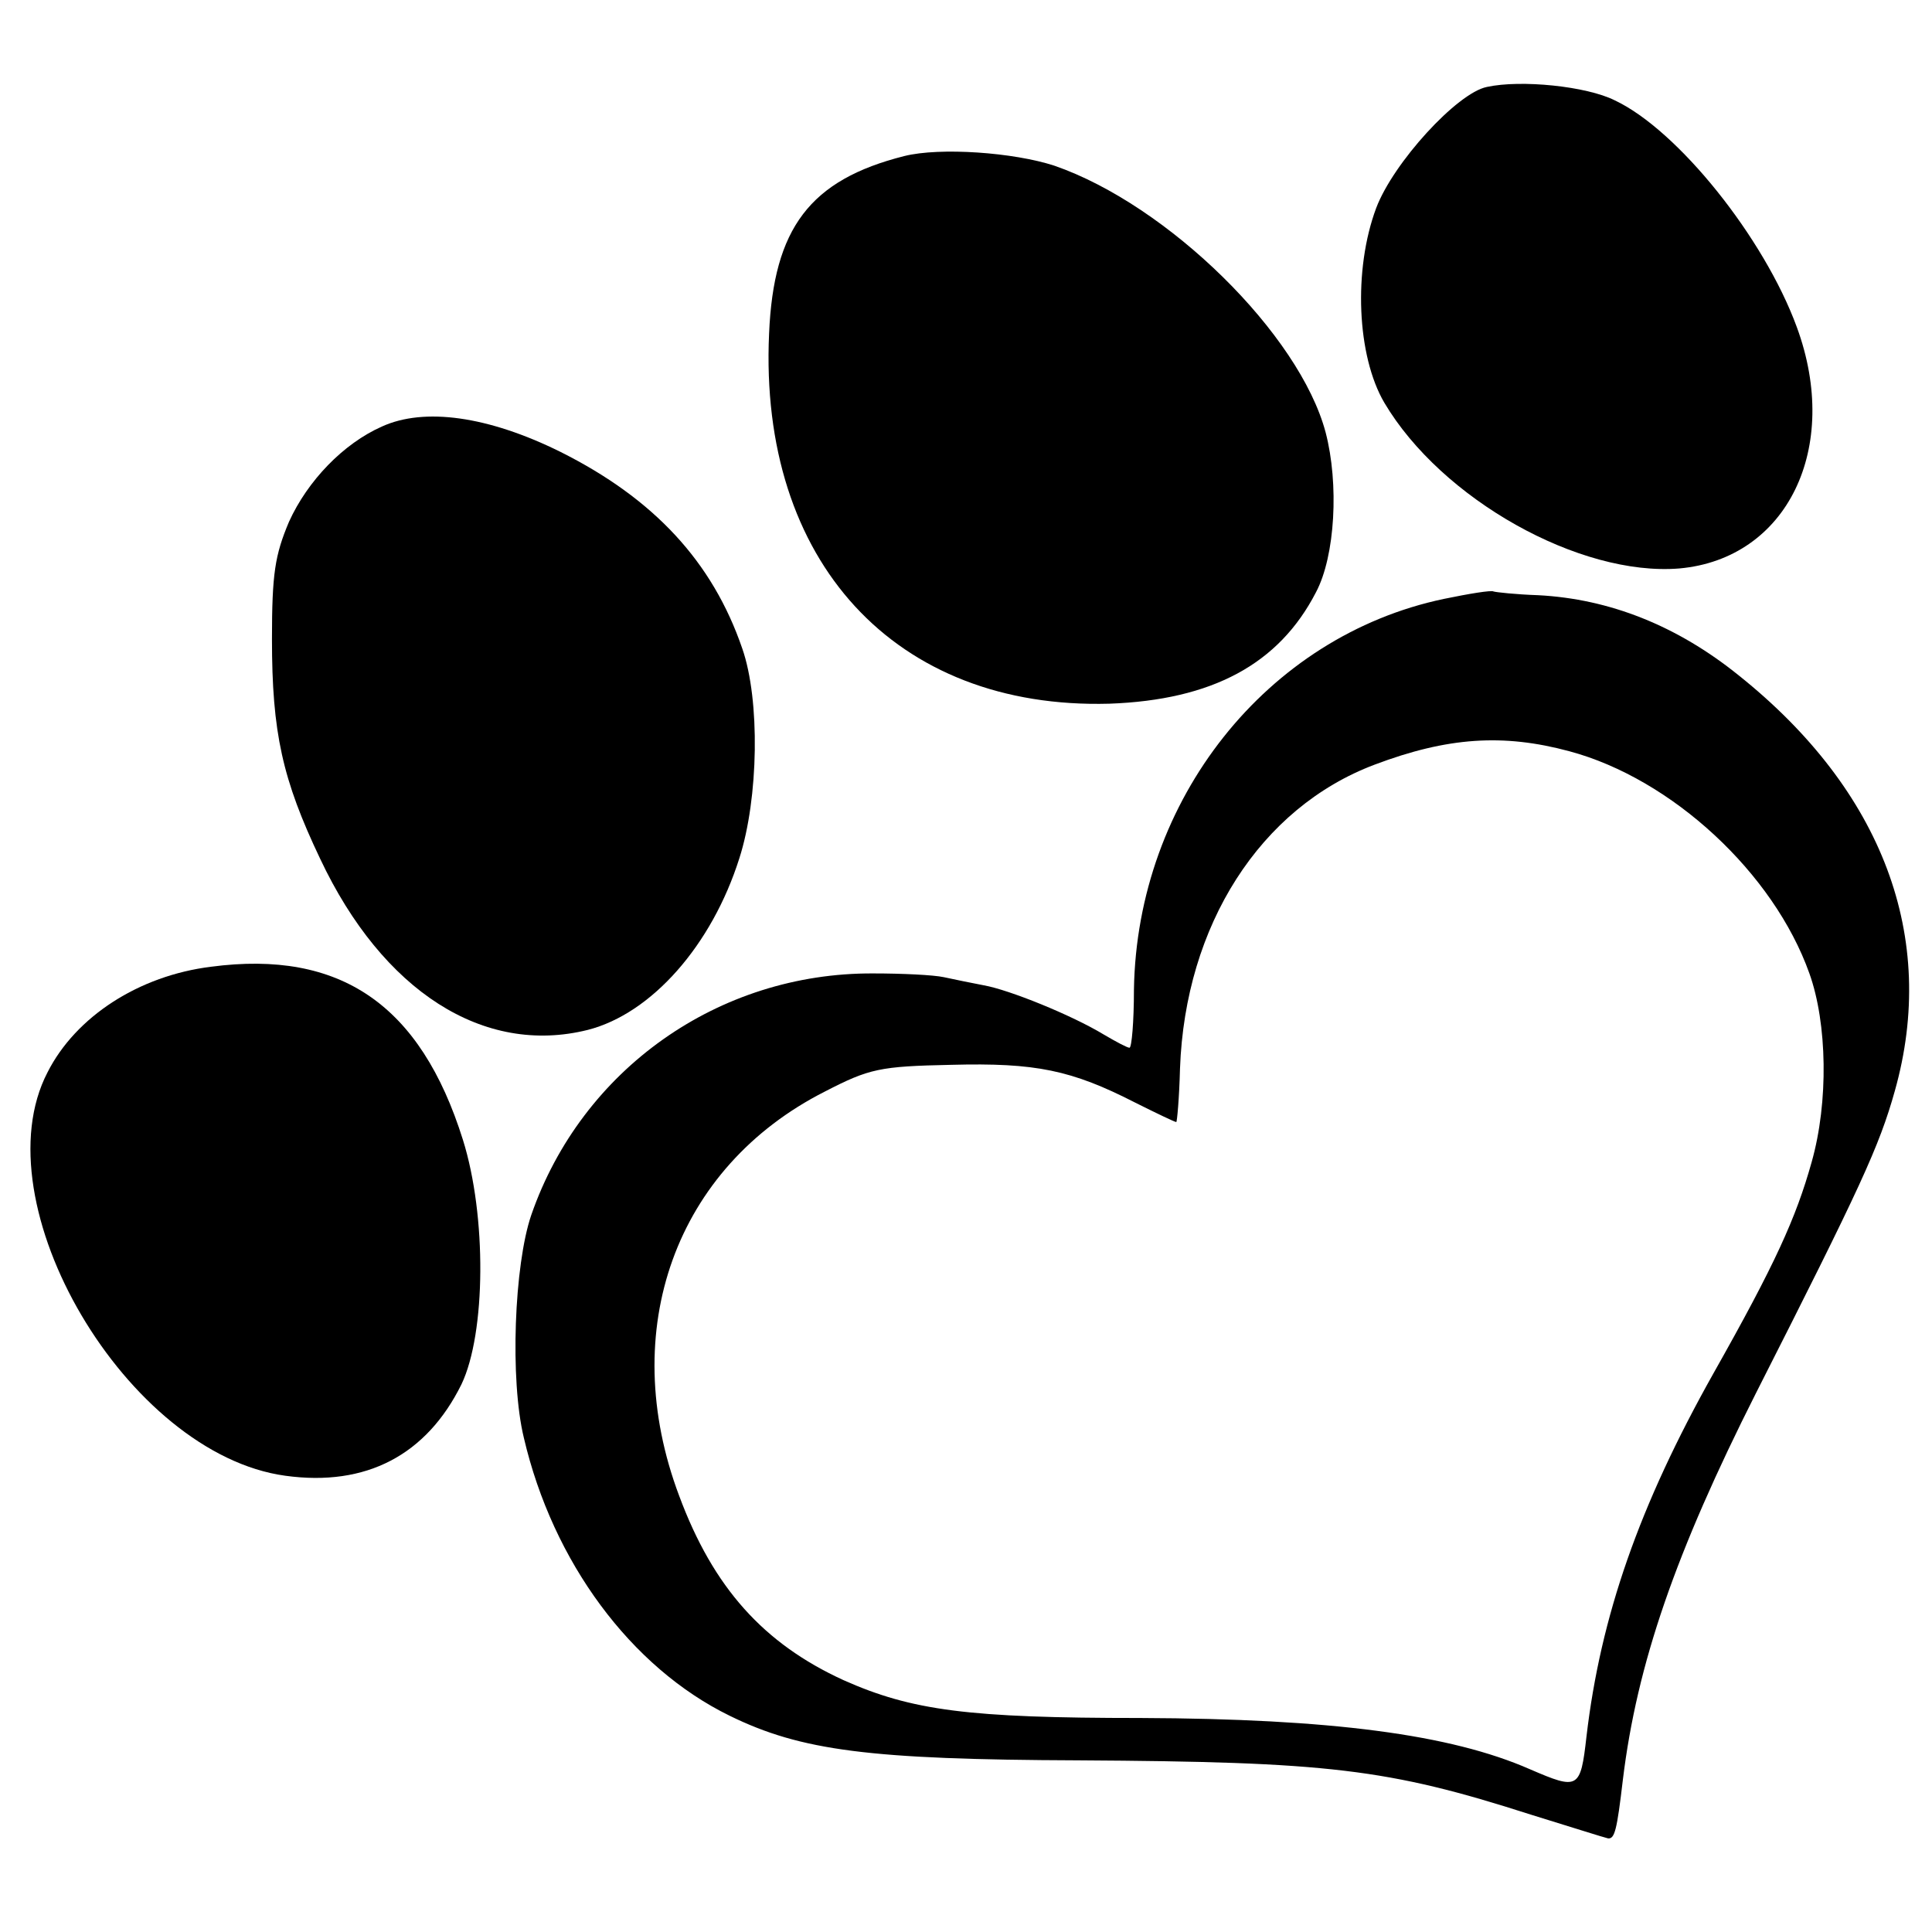
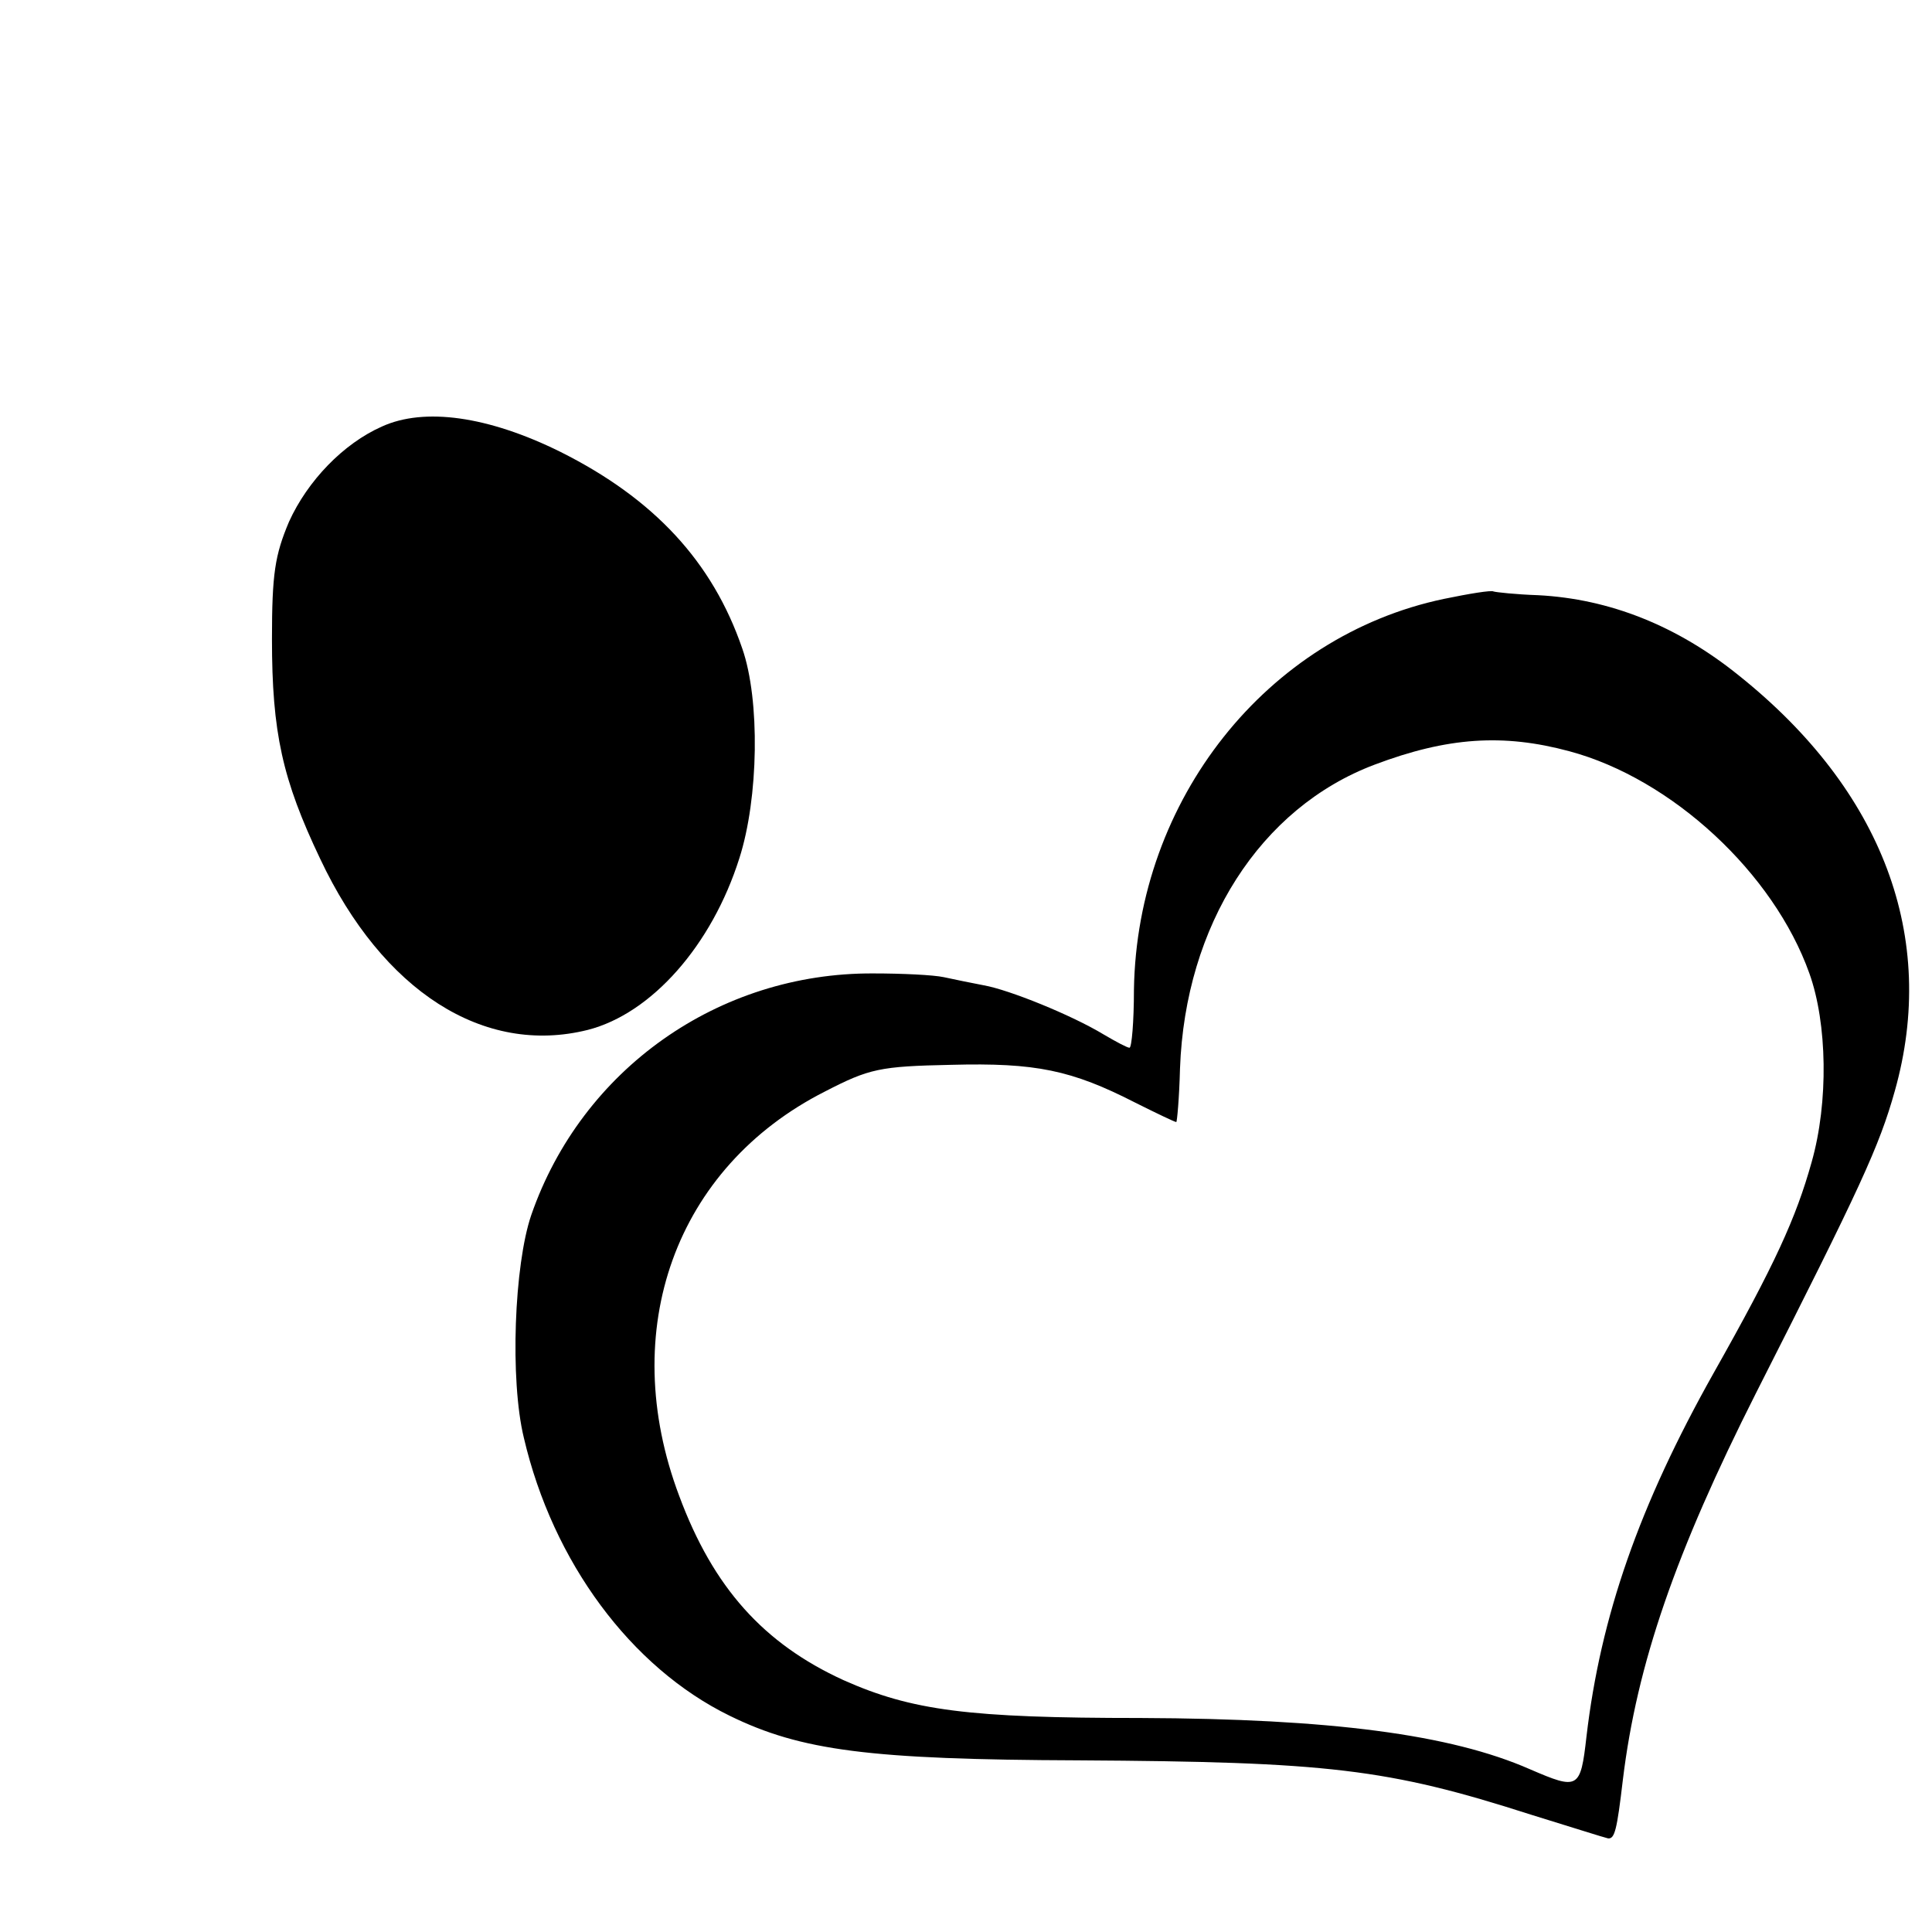
<svg xmlns="http://www.w3.org/2000/svg" version="1.0" width="260pt" height="260pt" viewBox="0 0 260 260" preserveAspectRatio="xMidYMid meet">
  <g transform="translate(0,260) scale(0.1,-0.1)" fill="#000000" stroke="none">
-     <path d="M2001 2483 c-40 -8 -126 -102 -149 -163 -31 -83 -26 -199 11 -262 77 -130 263 -234 397 -223 145 13 218 162 158 325 -44 120 -160 265 -245 305 -38 19 -126 28 -172 18z" />
-     <path d="M1217 2390 c-127 -32 -176 -97 -182 -239 -14 -307 170 -506 458 -498 138 5 228 53 278 150 26 49 31 146 13 215 -35 132 -212 306 -365 359 -55 18 -154 25 -202 13z" />
    <path d="M514 2026 c-52 -23 -100 -73 -125 -128 -19 -45 -23 -70 -23 -158 0 -126 14 -189 65 -296 84 -178 220 -265 360 -230 86 22 167 114 204 231 26 81 28 213 4 282 -40 117 -119 202 -245 265 -97 48 -183 60 -240 34z" />
    <path d="M1943 1794 c-238 -50 -413 -270 -417 -526 0 -43 -3 -78 -6 -78 -3 0 -18 8 -35 18 -43 26 -127 60 -161 66 -16 3 -40 8 -54 11 -14 3 -56 5 -95 5 -208 1 -392 -129 -460 -325 -23 -67 -29 -222 -10 -300 39 -167 144 -309 277 -374 96 -47 188 -59 470 -60 335 -2 415 -11 608 -73 52 -16 99 -31 104 -32 9 -1 12 11 20 79 19 156 71 306 179 520 141 278 166 332 187 407 58 206 -16 404 -210 559 -83 67 -174 103 -270 108 -30 1 -57 4 -60 5 -3 2 -33 -3 -67 -10z m169 -205 c138 -37 275 -164 323 -299 24 -67 26 -173 3 -254 -21 -75 -49 -137 -132 -284 -100 -178 -152 -327 -171 -489 -8 -71 -11 -72 -76 -44 -107 47 -268 68 -524 69 -232 0 -308 10 -400 51 -107 49 -175 124 -221 248 -84 223 -5 442 196 544 60 31 74 34 170 36 114 3 162 -7 248 -51 28 -14 53 -26 55 -26 1 0 4 32 5 72 7 193 108 351 262 409 98 37 173 42 262 18z" />
-     <path d="M284 1299 c-97 -12 -182 -67 -220 -142 -92 -177 107 -514 320 -543 109 -15 190 28 237 123 33 69 34 227 2 329 -57 182 -165 256 -339 233z" />
  </g>
</svg>